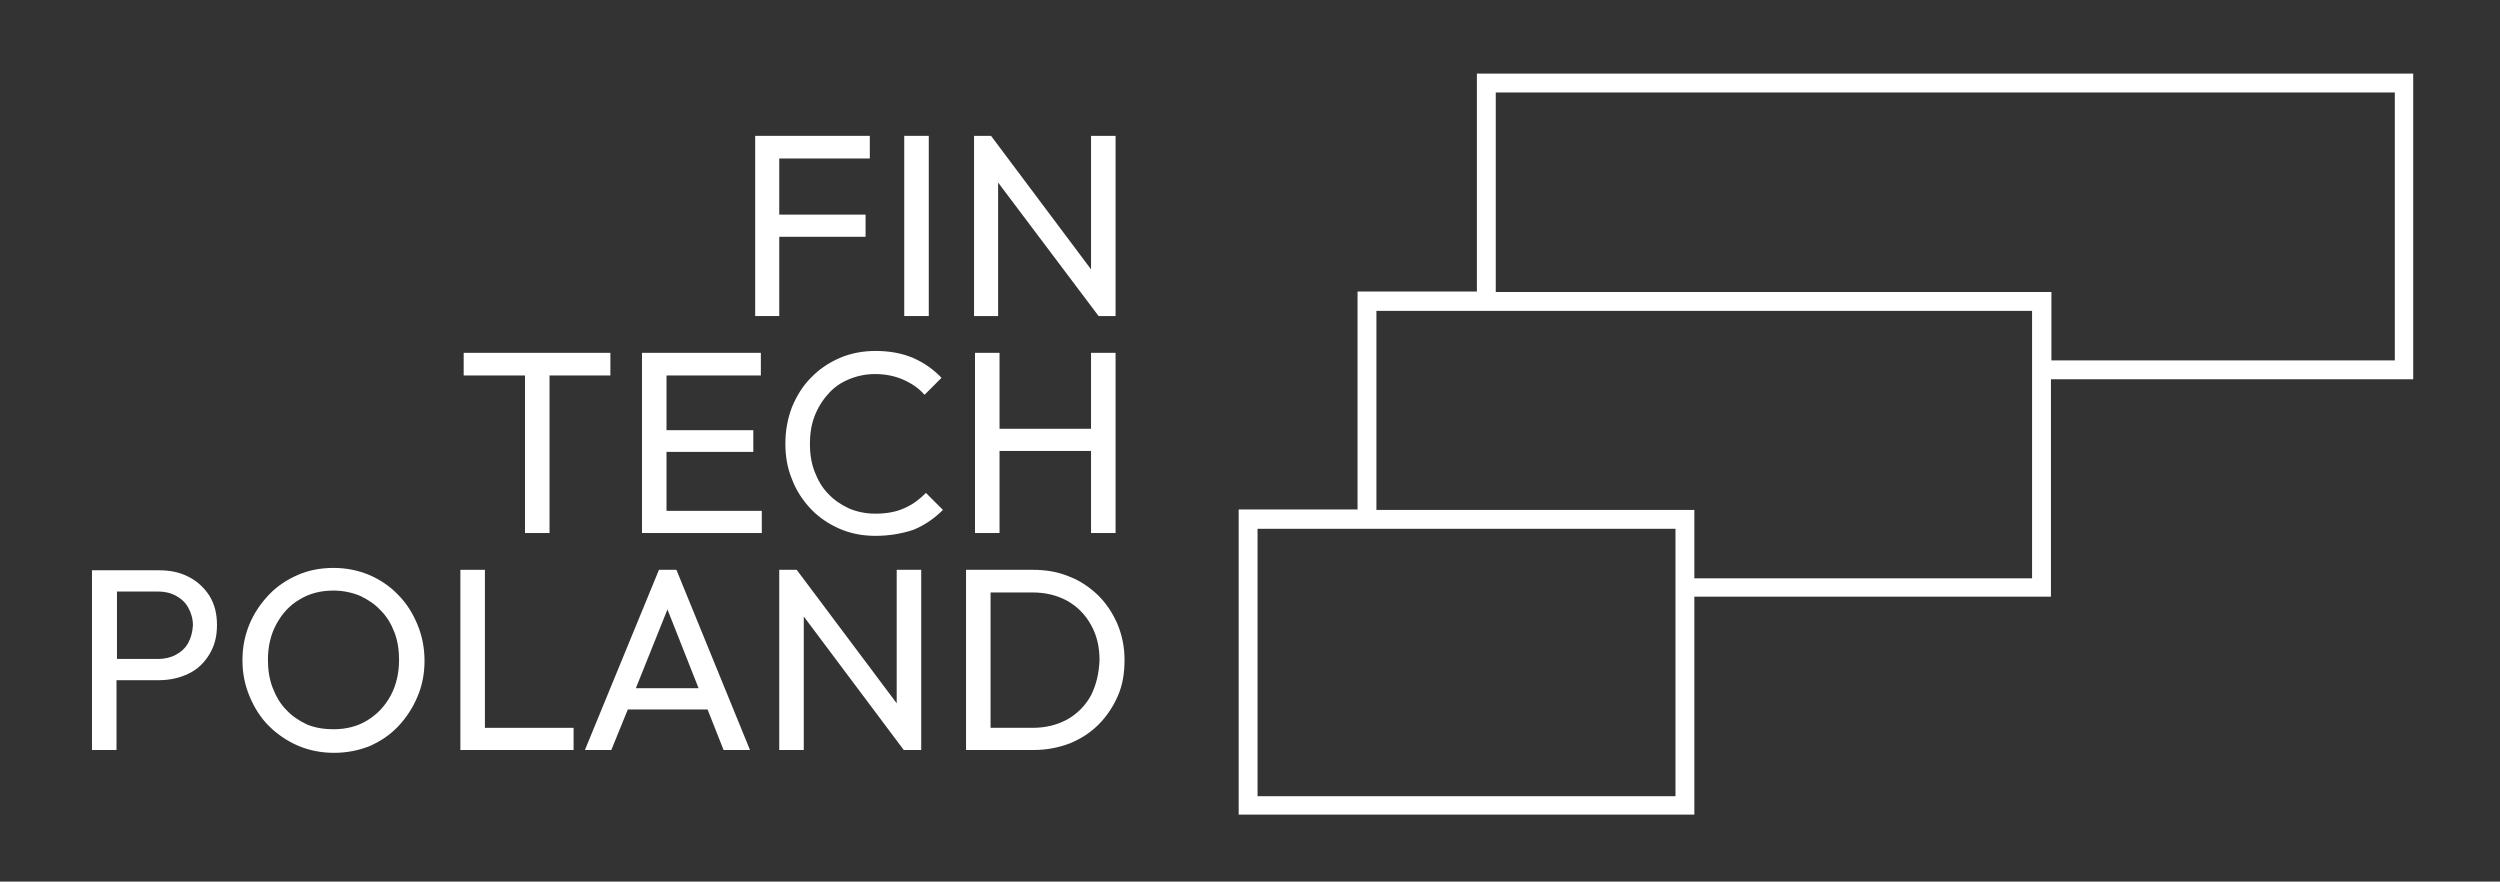
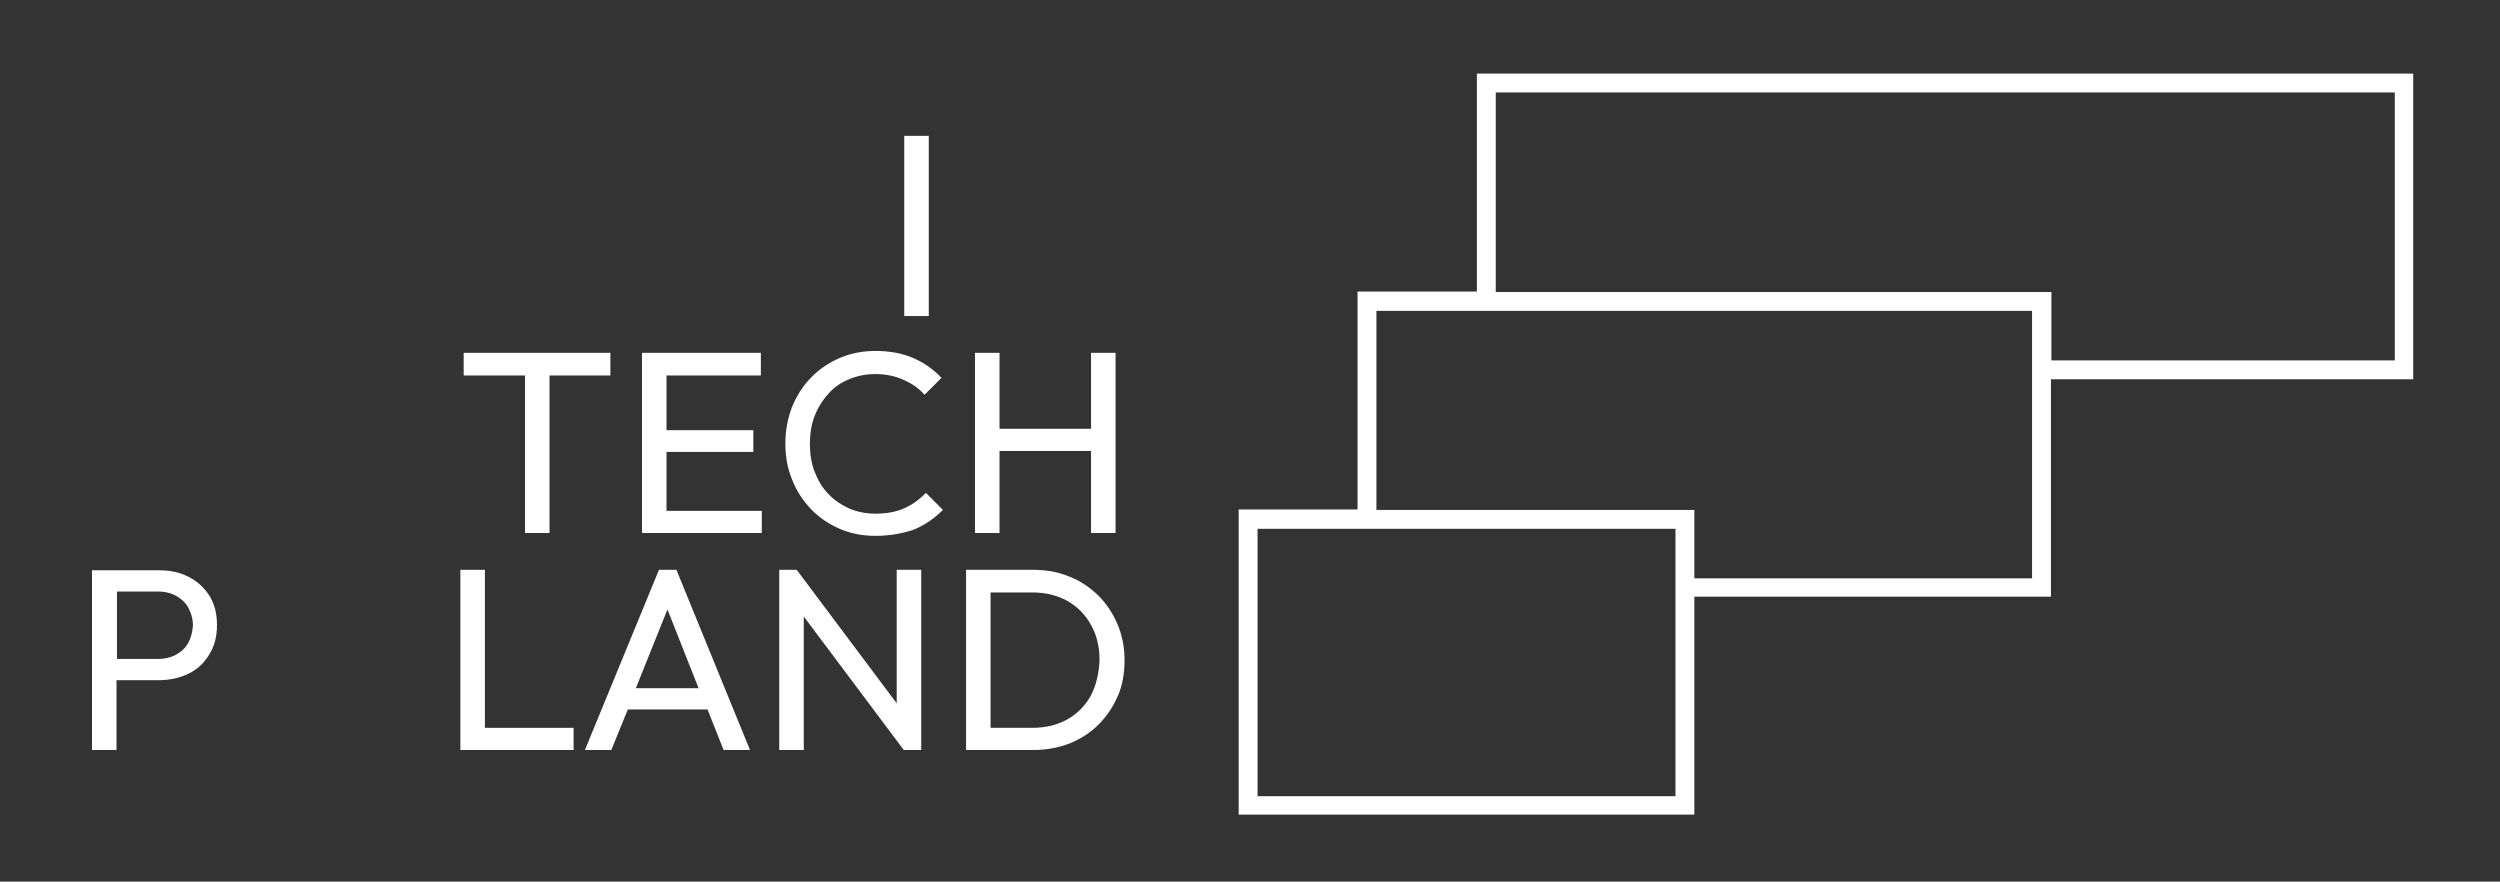
<svg xmlns="http://www.w3.org/2000/svg" xml:space="preserve" style="enable-background:new 0 0 530 186.9;" viewBox="0 0 530 186.9" y="0px" x="0px" id="Warstwa_1" version="1.1">
  <rect x="0" y="0" width="530" height="186.9" fill="#333333" stroke="none" />
  <style type="text/css">
	.st0{fill:#FFFFFF;}
</style>
  <g>
-     <polygon points="165.2,33.6 165.2,45.5 183.5,45.5 183.5,50.2 165.2,50.2 165.2,67 160.1,67 160.1,28.8 184.4,28.8    184.4,33.6" class="st0" />
    <path d="M191.7,67V28.8h5.2V67H191.7z" class="st0" />
-     <polygon points="236.5,28.8 236.5,67 232.9,67 211.6,38.7 211.6,67 206.5,67 206.5,28.8 210.1,28.8 231.3,57.1    231.3,28.8" class="st0" />
    <polygon points="129.4,74.8 129.4,79.6 116.5,79.6 116.5,113 111.3,113 111.3,79.6 98.3,79.6 98.3,74.8" class="st0" />
    <polygon points="161.5,108.3 161.5,113 136.1,113 136.1,74.8 161.3,74.8 161.3,79.6 141.3,79.6 141.3,91.2 159.7,91.2    159.7,95.8 141.3,95.8 141.3,108.3" class="st0" />
    <path d="M185.6,113.6c-2.8,0-5.3-0.5-7.6-1.5c-2.3-1-4.4-2.4-6.1-4.2c-1.7-1.8-3.1-3.9-4-6.3c-1-2.4-1.4-4.9-1.4-7.6   c0-2.8,0.5-5.3,1.4-7.7c1-2.4,2.3-4.5,4-6.2c1.7-1.8,3.8-3.2,6.1-4.2c2.3-1,4.9-1.5,7.6-1.5c3,0,5.7,0.5,8,1.5c2.3,1,4.3,2.4,6,4.2   l-3.6,3.6c-1.2-1.4-2.7-2.4-4.5-3.2c-1.8-0.8-3.8-1.2-6-1.2c-2,0-3.8,0.4-5.5,1.1c-1.7,0.7-3.2,1.7-4.4,3.1   c-1.2,1.3-2.2,2.9-2.9,4.7c-0.7,1.8-1,3.8-1,5.9c0,2.1,0.3,4.1,1,5.9c0.7,1.8,1.6,3.4,2.9,4.7c1.2,1.3,2.7,2.3,4.4,3.1   c1.7,0.7,3.5,1.1,5.6,1.1c2.4,0,4.5-0.4,6.2-1.2c1.8-0.8,3.2-1.9,4.5-3.2l3.6,3.6c-1.8,1.8-3.8,3.2-6.2,4.2   C191.3,113.1,188.6,113.6,185.6,113.6z" class="st0" />
    <polygon points="236.5,74.8 236.5,113 231.3,113 231.3,95.6 211.9,95.6 211.9,113 206.7,113 206.7,74.8 211.9,74.8    211.9,90.9 231.3,90.9 231.3,74.8" class="st0" />
    <path d="M44.4,126.3c-1.1-1.7-2.6-3.1-4.4-4c-1.9-1-4-1.4-6.3-1.4H19.5V159h5.2v-14.8h9c2.3,0,4.5-0.5,6.3-1.4   c1.9-0.9,3.3-2.3,4.4-4.1c1.1-1.8,1.6-3.8,1.6-6.2C46,130.1,45.5,128.1,44.4,126.3z M39.9,136.3c-0.6,1.1-1.5,1.9-2.6,2.5   c-1.1,0.6-2.4,0.9-3.8,0.9h-8.7v-14.3h8.7c1.4,0,2.7,0.3,3.8,0.9c1.1,0.6,2,1.4,2.6,2.5c0.6,1.1,1,2.3,1,3.8   C40.8,134,40.5,135.2,39.9,136.3z" class="st0" />
-     <path d="M70.8,159.6c-2.7,0-5.2-0.5-7.6-1.5c-2.3-1-4.4-2.4-6.2-4.2c-1.8-1.8-3.1-3.9-4.1-6.3c-1-2.4-1.5-4.9-1.5-7.6   c0-2.8,0.5-5.3,1.5-7.7c1-2.4,2.4-4.4,4.1-6.2c1.7-1.8,3.8-3.2,6.1-4.2c2.3-1,4.8-1.5,7.6-1.5c2.7,0,5.2,0.5,7.6,1.5   c2.3,1,4.4,2.4,6.1,4.2c1.8,1.8,3.1,3.9,4.1,6.3c1,2.4,1.5,5,1.5,7.7c0,2.7-0.5,5.3-1.5,7.6c-1,2.4-2.4,4.5-4.1,6.3   c-1.7,1.8-3.8,3.2-6.1,4.2C76,159.1,73.5,159.6,70.8,159.6z M70.7,154.6c2.7,0,5.1-0.6,7.2-1.9c2.1-1.3,3.7-3,4.9-5.2   c1.2-2.2,1.8-4.8,1.8-7.6c0-2.1-0.3-4.1-1-5.9c-0.7-1.8-1.6-3.3-2.9-4.6c-1.2-1.3-2.7-2.3-4.4-3.1c-1.7-0.7-3.6-1.1-5.6-1.1   c-2.7,0-5.1,0.6-7.2,1.9c-2.1,1.2-3.7,3-4.9,5.2c-1.2,2.2-1.8,4.7-1.8,7.6c0,2.1,0.3,4.1,1,5.9c0.7,1.8,1.6,3.4,2.9,4.7   c1.2,1.3,2.7,2.3,4.4,3.1C66.8,154.3,68.7,154.6,70.7,154.6z" class="st0" />
    <polygon points="121.6,154.3 121.6,159 97.6,159 97.6,120.8 102.8,120.8 102.8,154.3" class="st0" />
    <path d="M143.4,120.8h-3.7L124,159h5.6l3.5-8.6h16.9l3.4,8.6h5.6L143.4,120.8z M134.8,145.9l6.7-16.7l6.6,16.7H134.8z" class="st0" />
    <polygon points="195.3,120.8 195.3,159 191.6,159 170.4,130.7 170.4,159 165.2,159 165.2,120.8 168.9,120.8    190.1,149.1 190.1,120.8" class="st0" />
    <path d="M236.9,132.3c-1-2.3-2.3-4.3-4.1-6.1c-1.8-1.7-3.8-3.1-6.2-4c-2.4-1-4.9-1.4-7.7-1.4h-14.1V159h14.3   c2.8,0,5.3-0.5,7.7-1.4c2.4-1,4.4-2.3,6.1-4c1.7-1.7,3.1-3.8,4.1-6.1c1-2.3,1.4-4.8,1.4-7.6C238.4,137.2,237.9,134.7,236.9,132.3z    M231.3,147.4c-1.2,2.2-2.9,3.9-5,5.1c-2.2,1.2-4.6,1.8-7.4,1.8H210v-28.7h8.9c2.8,0,5.2,0.6,7.4,1.8c2.1,1.2,3.8,2.9,5,5.1   c1.2,2.1,1.8,4.6,1.8,7.4C233,142.7,232.4,145.2,231.3,147.4z" class="st0" />
  </g>
  <g>
    <path d="M313.1,15.6v46.2h-25.3v46.2h-25.2v64.7h96.6v-46.2h75.6V80.4h76.8V15.6H313.1z M355.2,168.8h-88.6v-56.7h88.6   V168.8z M430.8,122.6h-71.6v-14.5h-67.4V65.9h139V122.6z M507.7,76.4h-72.8V61.9H317.1V19.6h190.6V76.4z" class="st0" />
  </g>
</svg>